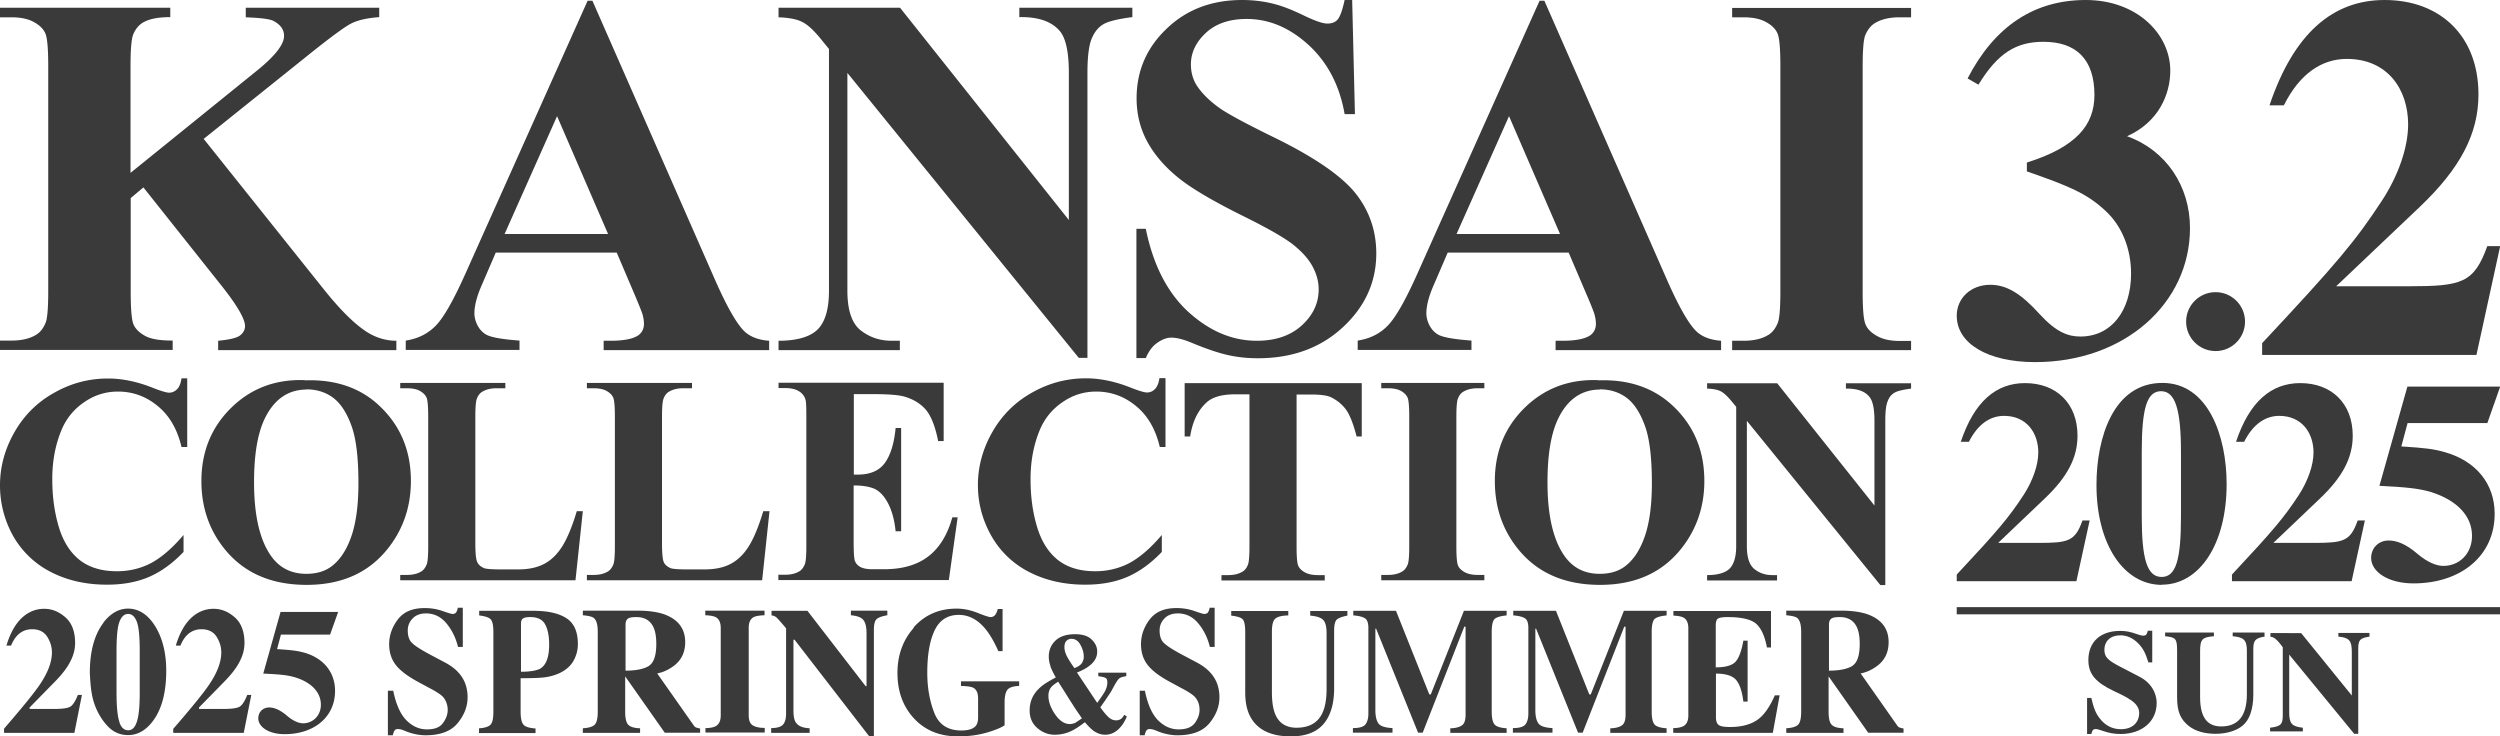
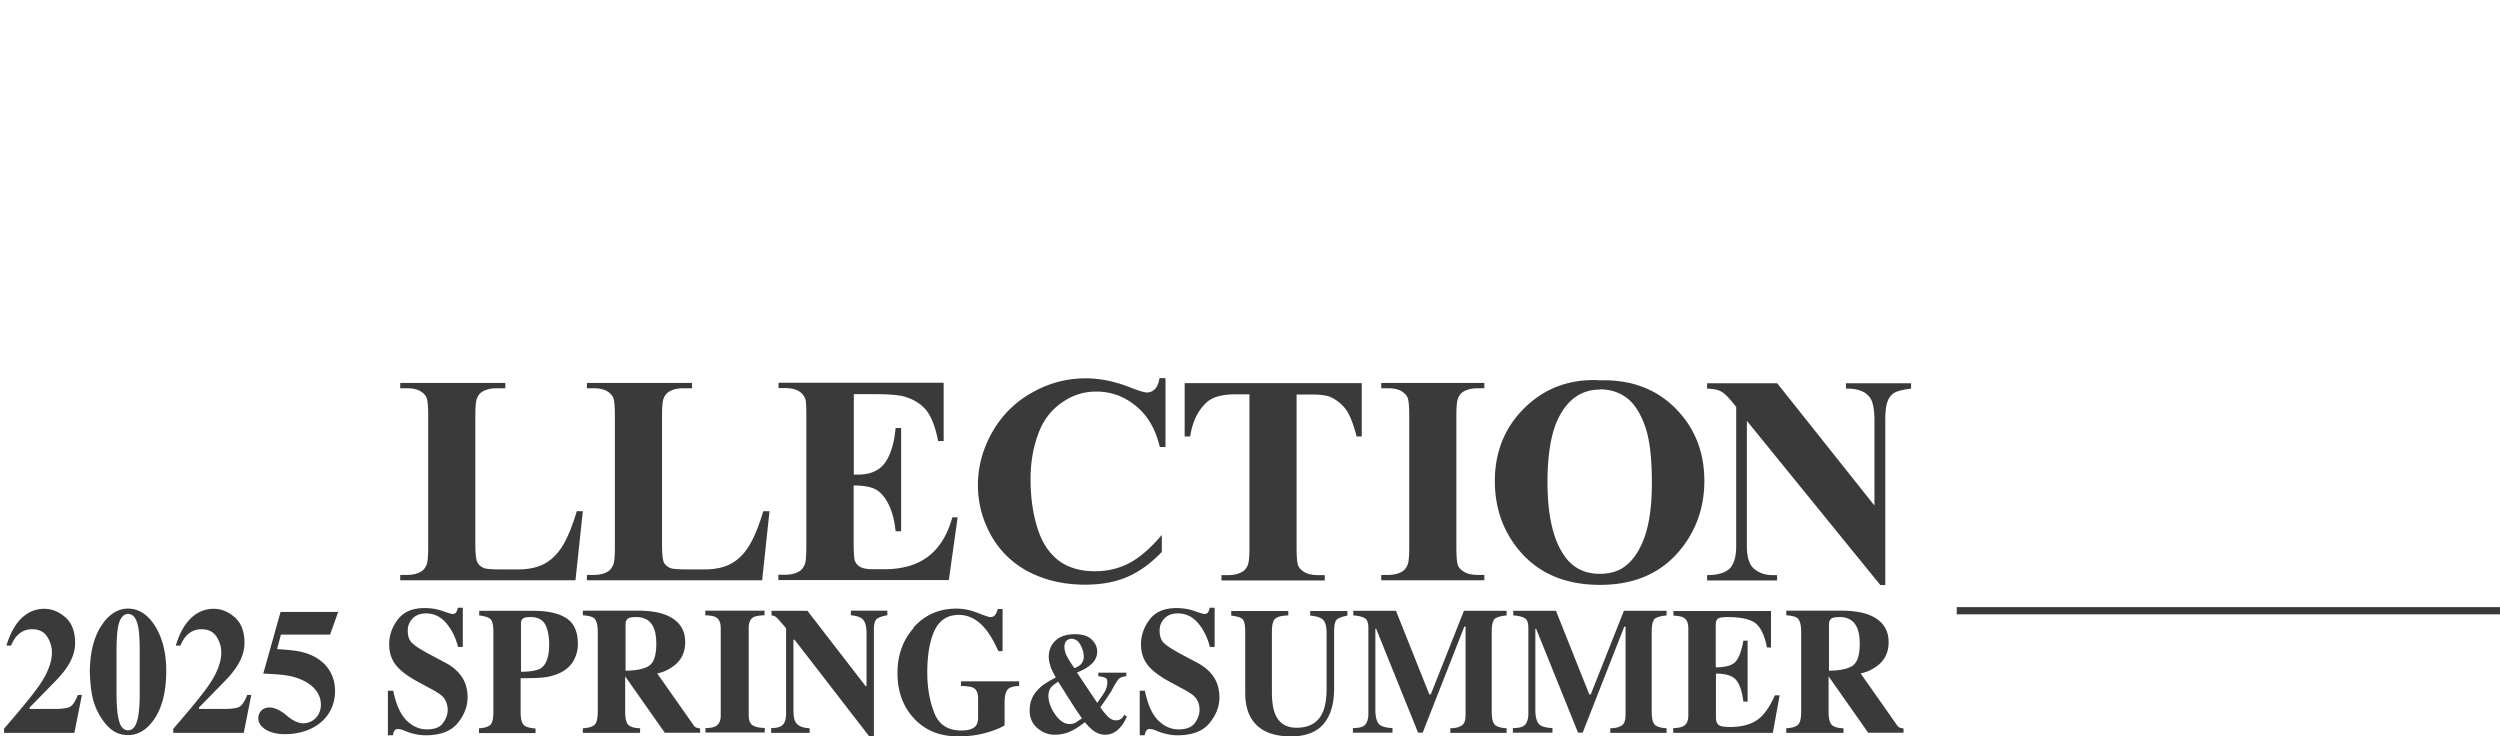
<svg xmlns="http://www.w3.org/2000/svg" viewBox="0 0 135.8 40">
  <defs>
    <style>.cls-1{fill:#3a3a3a}</style>
  </defs>
  <g>
-     <path d="m11.06 7.54 6.54 8.19c.92 1.15 1.72 1.93 2.39 2.34.48.29 1 .44 1.54.44v.51h-9.68v-.51c.61-.06 1.01-.15 1.19-.29.18-.14.27-.31.27-.51 0-.38-.42-1.11-1.26-2.17l-4.26-5.36-.69.58v5.07c0 .97.05 1.57.16 1.81s.32.44.63.61c.31.17.81.25 1.49.25v.51H0v-.51h.62c.54 0 .97-.1 1.3-.29.24-.13.42-.35.55-.66.1-.22.15-.8.15-1.73V3.61c0-.95-.05-1.54-.15-1.78-.1-.24-.3-.45-.61-.62C1.55 1.03 1.14.94.62.94H0V.42h9.25v.51c-.63 0-1.11.09-1.44.27-.24.13-.43.34-.56.64-.11.23-.16.81-.16 1.76v5.79l6.9-5.58c.96-.78 1.44-1.4 1.44-1.86 0-.35-.2-.62-.59-.82-.2-.1-.7-.16-1.49-.19V.42h7.25v.51c-.65.05-1.16.16-1.53.35-.37.19-1.22.82-2.56 1.9l-5.44 4.36ZM33.5 13.72h-6.57l-.78 1.81c-.26.6-.38 1.1-.38 1.49s.21.91.63 1.15c.25.15.86.26 1.82.33v.51h-6.18v-.51c.67-.1 1.22-.38 1.65-.83.43-.45.96-1.39 1.59-2.8L31.92.04h.26l6.7 15.25c.64 1.44 1.17 2.35 1.58 2.73.31.28.75.45 1.32.49v.51h-8.99v-.51h.37c.72 0 1.23-.1 1.52-.3.2-.15.3-.36.3-.63 0-.16-.03-.33-.08-.51-.02-.08-.16-.43-.41-1.03l-.99-2.32Zm-.47-1.01-2.77-6.4-2.85 6.4h5.62ZM48.89.42l9.17 11.53V3.96c0-1.11-.16-1.87-.48-2.26-.44-.53-1.17-.79-2.21-.77V.42h6.14v.51c-.79.1-1.31.23-1.58.39s-.48.42-.63.78c-.15.36-.23.98-.23 1.86v15.48h-.47L46.03 3.96v11.82c0 1.07.24 1.79.73 2.17.49.38 1.05.56 1.68.56h.44v.51h-6.59v-.51c1.02 0 1.74-.22 2.14-.63.4-.41.6-1.11.6-2.1V2.66l-.4-.49c-.39-.49-.74-.82-1.04-.97-.3-.16-.74-.24-1.3-.26V.42h6.59ZM73.45 0l.15 6.2h-.56c-.27-1.55-.92-2.8-1.95-3.75-1.04-.95-2.16-1.42-3.37-1.42-.93 0-1.67.25-2.21.75s-.82 1.07-.82 1.72c0 .41.1.78.29 1.1.27.43.69.86 1.28 1.28.43.3 1.42.84 2.98 1.6 2.18 1.07 3.64 2.08 4.4 3.03.75.95 1.12 2.04 1.12 3.26 0 1.55-.61 2.89-1.82 4.01-1.21 1.12-2.75 1.68-4.61 1.68-.59 0-1.14-.06-1.66-.18s-1.17-.34-1.96-.67c-.44-.18-.8-.27-1.08-.27-.24 0-.49.09-.75.27-.27.18-.48.46-.64.84h-.51v-7.02h.51c.4 1.97 1.18 3.48 2.32 4.52 1.15 1.04 2.38 1.56 3.71 1.56 1.02 0 1.84-.28 2.45-.84.61-.56.91-1.21.91-1.95 0-.44-.12-.86-.35-1.28-.23-.41-.59-.8-1.06-1.17-.48-.37-1.32-.85-2.52-1.45-1.69-.83-2.91-1.54-3.65-2.13s-1.31-1.24-1.71-1.96c-.4-.72-.6-1.52-.6-2.39 0-1.48.54-2.74 1.63-3.78C64.45.52 65.82 0 67.47 0c.6 0 1.19.07 1.76.22.43.11.95.31 1.57.61.62.3 1.05.45 1.3.45s.43-.07.56-.22c.13-.15.26-.5.38-1.06h.41ZM85.21 13.72h-6.57l-.78 1.81c-.26.6-.38 1.1-.38 1.49s.21.91.63 1.15c.25.15.86.26 1.82.33v.51h-6.18v-.51c.67-.1 1.22-.38 1.65-.83.43-.45.96-1.39 1.59-2.8L83.63.04h.26l6.7 15.25c.64 1.44 1.17 2.35 1.58 2.73.31.28.75.45 1.32.49v.51H84.5v-.51h.37c.72 0 1.23-.1 1.52-.3.2-.15.3-.36.3-.63 0-.16-.03-.33-.08-.51-.02-.08-.15-.43-.41-1.03l-.99-2.32Zm-.47-1.01-2.77-6.4-2.85 6.4h5.62ZM103.81 18.51v.51h-9.72v-.51h.62c.54 0 .97-.1 1.3-.29.24-.13.42-.35.55-.66.1-.22.15-.8.15-1.73V3.61c0-.95-.05-1.54-.15-1.78-.1-.24-.3-.45-.61-.62-.31-.18-.72-.27-1.24-.27h-.62V.43h9.72v.51h-.62c-.54 0-.97.1-1.3.29-.24.13-.42.35-.56.66-.1.22-.15.8-.15 1.73v12.23c0 .95.05 1.54.16 1.78.1.24.31.45.62.62.31.18.72.27 1.24.27h.62ZM10.17 20.56v3.72h-.31c-.23-.97-.66-1.71-1.3-2.23-.63-.52-1.35-.78-2.15-.78-.67 0-1.28.19-1.84.58-.56.38-.97.89-1.23 1.51-.33.8-.5 1.68-.5 2.66 0 .96.12 1.83.36 2.62s.62 1.38 1.14 1.79c.52.4 1.19.6 2.01.6.67 0 1.29-.15 1.85-.44.56-.3 1.15-.8 1.77-1.53v.92c-.6.63-1.23 1.08-1.88 1.36-.65.28-1.41.42-2.28.42-1.14 0-2.16-.23-3.05-.69A4.918 4.918 0 0 1 .7 29.09a5.63 5.63 0 0 1-.7-2.73c0-1.02.27-1.99.8-2.91.53-.92 1.26-1.63 2.17-2.13.91-.51 1.87-.76 2.9-.76.75 0 1.55.16 2.39.49.48.19.79.28.92.28.17 0 .31-.06.44-.19.12-.12.2-.32.24-.59h.31ZM16.56 20.66c1.71-.06 3.1.43 4.16 1.49 1.07 1.06 1.6 2.38 1.6 3.98 0 1.36-.4 2.56-1.19 3.59-1.05 1.37-2.54 2.05-4.47 2.05-1.93 0-3.42-.65-4.47-1.96-.83-1.03-1.25-2.26-1.25-3.68 0-1.59.54-2.92 1.62-3.98s2.42-1.56 4-1.5m.1.51c-.98 0-1.73.5-2.24 1.5-.42.82-.62 2-.62 3.54 0 1.83.32 3.18.96 4.05.45.61 1.08.92 1.88.92.54 0 1-.13 1.36-.4.46-.34.82-.88 1.08-1.62.26-.74.39-1.71.39-2.9 0-1.42-.13-2.48-.4-3.18-.26-.7-.6-1.2-1.01-1.49-.41-.29-.88-.43-1.41-.43" class="cls-1" />
    <path d="m31.66 27.76-.4 3.76h-9.52v-.29h.36c.31 0 .56-.06.75-.17.14-.07.24-.2.32-.38.06-.13.09-.46.09-1v-7.05c0-.55-.03-.89-.09-1.03s-.18-.26-.35-.36c-.18-.1-.41-.15-.72-.15h-.36v-.29h5.71v.29h-.47c-.31 0-.56.06-.75.17-.14.07-.25.2-.32.38-.06.13-.09.46-.09 1v6.83c0 .55.03.9.1 1.05.06.15.19.26.37.34.13.05.45.07.96.07h.89c.57 0 1.04-.1 1.42-.3.38-.2.71-.52.98-.95s.54-1.07.79-1.91h.32ZM41.8 27.76l-.4 3.76h-9.52v-.29h.36c.31 0 .56-.06.75-.17.14-.07.24-.2.32-.38.06-.13.09-.46.09-1v-7.05c0-.55-.03-.89-.09-1.03s-.18-.26-.35-.36c-.18-.1-.42-.15-.72-.15h-.36v-.29h5.71v.29h-.47c-.31 0-.56.06-.75.17-.14.07-.25.2-.32.38-.06.13-.09.46-.09 1v6.83c0 .55.03.9.09 1.05.06.15.19.26.37.34.13.05.45.07.96.07h.89c.57 0 1.04-.1 1.42-.3.38-.2.71-.52.98-.95s.54-1.07.79-1.91h.32ZM46.38 21.42v4.36h.21c.68 0 1.17-.21 1.48-.64s.5-1.06.58-1.89h.3v5.61h-.3c-.06-.61-.2-1.11-.4-1.5-.2-.39-.44-.65-.71-.79-.27-.13-.66-.2-1.17-.2v3.02c0 .59.02.95.07 1.08.05.13.14.24.28.32.14.08.36.13.66.13h.64c1 0 1.8-.23 2.41-.7.6-.46 1.04-1.17 1.3-2.12h.29l-.48 3.41h-9.26v-.29h.36c.31 0 .56-.06.75-.17.14-.07.24-.2.32-.38.06-.13.09-.46.09-1v-7.05c0-.48-.01-.78-.04-.89a.773.773 0 0 0-.29-.43c-.2-.15-.47-.22-.82-.22h-.36v-.29h8.97v3.17h-.3c-.15-.77-.37-1.33-.64-1.67-.28-.34-.67-.59-1.17-.74-.29-.09-.85-.14-1.66-.14h-1.11ZM63.31 20.56v3.72H63c-.23-.97-.66-1.71-1.3-2.23-.63-.52-1.35-.78-2.15-.78-.67 0-1.28.19-1.84.58-.56.38-.97.89-1.23 1.51-.33.8-.5 1.68-.5 2.66s.12 1.83.36 2.62.62 1.38 1.14 1.79c.52.4 1.19.6 2.01.6.67 0 1.29-.15 1.85-.44.56-.3 1.15-.8 1.77-1.53v.92c-.6.63-1.23 1.08-1.88 1.36-.65.28-1.41.42-2.28.42-1.14 0-2.16-.23-3.05-.69a4.918 4.918 0 0 1-2.06-1.98c-.48-.86-.72-1.77-.72-2.74 0-1.02.27-1.99.8-2.91.53-.92 1.26-1.63 2.17-2.13.91-.51 1.87-.76 2.9-.76.75 0 1.55.16 2.39.49.48.19.79.28.92.28.17 0 .31-.06.44-.19.12-.12.2-.32.24-.59h.31ZM73.97 20.81v2.9h-.28c-.17-.67-.36-1.15-.56-1.44-.21-.29-.49-.53-.85-.7-.2-.09-.55-.14-1.05-.14h-.8v8.27c0 .55.03.89.09 1.03s.18.26.36.36c.18.1.42.15.72.15h.36v.29h-5.61v-.29h.36c.31 0 .56-.06.75-.17.14-.07.25-.2.32-.38.06-.13.09-.46.09-1v-8.27h-.78c-.72 0-1.25.15-1.57.46-.46.43-.75 1.04-.87 1.83h-.3v-2.9h9.63ZM80.63 31.23v.29h-5.6v-.29h.36c.31 0 .56-.06.75-.17.14-.07.24-.2.32-.38.06-.13.09-.46.09-1v-7.05c0-.55-.03-.89-.09-1.03s-.18-.26-.35-.36c-.18-.1-.41-.15-.72-.15h-.36v-.29h5.6v.29h-.36c-.31 0-.56.06-.75.17-.14.07-.25.2-.32.38-.06.13-.09.46-.09 1v7.05c0 .55.03.89.09 1.03s.18.26.36.36c.18.1.42.15.72.15h.36ZM86.82 20.66c1.71-.06 3.09.43 4.16 1.49 1.07 1.06 1.6 2.38 1.6 3.98 0 1.36-.4 2.56-1.19 3.59-1.05 1.37-2.54 2.05-4.47 2.05-1.93 0-3.42-.65-4.47-1.96-.83-1.03-1.25-2.26-1.25-3.68 0-1.59.54-2.92 1.62-3.98s2.42-1.56 4-1.5m.1.51c-.98 0-1.73.5-2.24 1.5-.42.82-.62 2-.62 3.54 0 1.83.32 3.18.96 4.05.45.61 1.07.92 1.88.92.54 0 1-.13 1.36-.4.46-.34.82-.88 1.08-1.62.26-.74.39-1.71.39-2.9 0-1.42-.13-2.48-.4-3.18-.26-.7-.6-1.2-1.01-1.49-.41-.29-.88-.43-1.41-.43M96.53 20.81l5.29 6.65v-4.61c0-.64-.09-1.08-.28-1.3-.25-.31-.68-.45-1.27-.44v-.29h3.54v.29c-.45.06-.76.13-.91.23-.16.09-.28.24-.36.45-.09.21-.13.56-.13 1.07v8.92h-.27l-7.25-8.92v6.81c0 .62.14 1.03.42 1.25.28.22.6.32.97.32h.25v.29h-3.8v-.29c.59 0 1-.13 1.23-.36.23-.24.35-.64.35-1.21V22.1l-.23-.28c-.23-.28-.43-.47-.6-.56-.17-.09-.42-.14-.75-.15v-.29h3.8ZM.22 39.58c.98-1.13 1.62-1.92 1.92-2.36.46-.67.68-1.26.68-1.78 0-.31-.09-.59-.26-.86-.18-.27-.45-.4-.82-.4-.32 0-.6.12-.82.36-.12.13-.23.31-.32.53H.35c.2-.68.49-1.18.84-1.51.36-.33.76-.49 1.21-.49.43 0 .81.16 1.16.47.35.31.52.78.52 1.39 0 .32-.08.65-.25.98-.16.33-.44.7-.82 1.09l-1.4 1.43v.08h1.31c.46 0 .75-.04.89-.12.14-.08.28-.29.42-.64h.22l-.41 2.06H.22v-.22ZM5.61 33.83c.39-.51.84-.77 1.34-.77.58 0 1.07.31 1.47.94.4.64.61 1.46.61 2.43 0 1.15-.23 2.05-.69 2.69-.39.54-.85.81-1.38.81-.38 0-.7-.12-.97-.35-.27-.24-.49-.54-.68-.91-.16-.32-.28-.68-.34-1.09-.04-.24-.07-.58-.09-1.03 0-1.17.25-2.08.74-2.72m.87 5.42c.1.28.26.42.48.42.27 0 .45-.26.54-.78.05-.28.08-.7.08-1.26v-2.25c0-.8-.05-1.33-.16-1.61s-.26-.42-.47-.42-.36.14-.47.42c-.11.28-.16.82-.16 1.61v2.25c0 .8.06 1.34.17 1.62M9.42 39.58c.98-1.13 1.62-1.92 1.92-2.36.46-.67.68-1.26.68-1.78 0-.31-.09-.59-.26-.86-.18-.27-.45-.4-.82-.4-.32 0-.6.12-.82.36-.12.13-.23.31-.32.53h-.25c.2-.68.49-1.18.84-1.51.36-.33.76-.49 1.21-.49.43 0 .81.16 1.16.47.35.31.52.78.52 1.39 0 .32-.08.65-.25.98-.16.33-.44.7-.82 1.09l-1.4 1.43v.08h1.31c.46 0 .75-.04.89-.12.14-.08.28-.29.42-.64h.22l-.41 2.06H9.41v-.22ZM21.09 37.52h.27c.15.73.38 1.26.71 1.6.33.33.7.5 1.12.5s.7-.11.87-.34c.17-.23.26-.47.26-.72s-.09-.53-.27-.72c-.12-.12-.36-.28-.73-.47l-.59-.32c-.58-.31-.99-.62-1.23-.93-.24-.31-.36-.68-.36-1.13 0-.48.16-.93.47-1.34.32-.42.8-.62 1.46-.62.33 0 .66.05.97.16.31.11.49.16.53.16.1 0 .17-.03.21-.09.04-.06.07-.14.09-.25h.27v2.13h-.26c-.12-.49-.33-.92-.63-1.28s-.67-.54-1.11-.54c-.3 0-.55.09-.72.27-.18.18-.27.4-.27.66 0 .31.08.54.25.69.16.16.53.39 1.1.69l.68.36c.3.16.54.34.72.54.34.37.5.82.5 1.35 0 .49-.18.96-.54 1.4-.36.44-.94.66-1.74.66-.18 0-.37-.02-.55-.06a2.69 2.69 0 0 1-.55-.17l-.18-.07-.12-.03c-.04 0-.07-.01-.1-.01-.09 0-.16.03-.19.09-.04.06-.07.14-.09.25h-.27v-2.43ZM26.04 39.56c.3-.02.51-.09.61-.2.1-.11.15-.34.15-.69v-4.34c0-.37-.05-.6-.16-.7-.1-.1-.31-.16-.61-.2v-.25h2.96c.79 0 1.38.14 1.79.41.41.27.61.74.61 1.4 0 .32-.08.62-.24.91-.16.28-.42.51-.79.68-.28.12-.56.19-.84.22-.28.03-.69.04-1.24.04v1.83c0 .36.06.6.17.71.11.11.33.17.64.19v.25h-3.07v-.25Zm3.35-3.27c.29-.2.44-.62.44-1.28 0-.45-.07-.81-.21-1.08s-.41-.41-.81-.41c-.18 0-.31.02-.39.07-.08.05-.12.14-.12.27v2.63c.55 0 .91-.08 1.1-.2M31.66 39.56c.31-.02.52-.08.64-.19.11-.11.17-.34.17-.71v-4.34c0-.38-.07-.62-.2-.74-.09-.08-.29-.13-.61-.16v-.25h2.96c.61 0 1.11.07 1.49.21.74.28 1.11.78 1.11 1.5 0 .53-.19.95-.58 1.26-.3.23-.61.38-.94.44l1.96 2.79c.05.08.1.13.16.15.06.02.13.04.21.05v.23h-1.92l-2.15-3.06v1.92c0 .34.05.58.16.7s.32.19.65.2v.25h-3.11v-.25Zm3.6-3.4c.26-.17.39-.57.39-1.18 0-.38-.05-.68-.15-.9-.17-.37-.48-.56-.93-.56-.25 0-.41.03-.48.1-.08.07-.11.17-.11.32v2.49c.6 0 1.03-.1 1.29-.27M38.31 39.55c.26 0 .45-.04.56-.1.19-.1.28-.3.28-.59v-4.75c0-.29-.09-.48-.26-.58-.11-.06-.3-.1-.58-.11v-.25h3.22v.25c-.29.01-.49.05-.59.1-.18.1-.27.29-.27.58v4.75c0 .27.07.46.22.55.14.09.36.14.65.14v.25h-3.22v-.25ZM41.89 39.55c.34 0 .56-.08.66-.21.1-.13.15-.32.15-.57v-4.64c-.28-.34-.46-.53-.52-.59a.472.472 0 0 0-.27-.11v-.25h1.95l3.16 4.09h.05v-2.88c0-.33-.06-.57-.17-.71-.11-.14-.34-.23-.68-.26v-.25h1.98v.25c-.29.05-.48.12-.58.21-.1.09-.15.28-.15.58v5.78h-.26l-4.05-5.24h-.06v3.84c0 .3.04.51.12.64.12.2.37.31.76.33v.25h-2.09v-.25ZM49.62 34.09c.61-.69 1.39-1.03 2.34-1.03.38 0 .76.08 1.14.23.38.15.61.23.71.23.1 0 .18-.04.24-.11s.11-.18.15-.33h.26v2.29h-.23c-.22-.5-.45-.89-.68-1.18-.43-.53-.92-.79-1.47-.79-.59 0-1.03.27-1.3.82-.27.55-.41 1.32-.41 2.32 0 .82.13 1.54.38 2.18.25.64.74.96 1.47.96.39 0 .66-.09.79-.26.08-.1.12-.25.12-.45v-1.03c0-.3-.09-.49-.26-.58-.11-.06-.34-.09-.67-.1v-.25h3.16v.25c-.32.01-.53.08-.63.2-.1.12-.16.35-.16.69v1.25c-.2.13-.53.27-.99.4-.46.13-.96.2-1.53.2-1.02 0-1.84-.34-2.45-1.03-.57-.64-.85-1.45-.85-2.41 0-.98.3-1.8.89-2.46M57.06 36.17c-.06-.16-.09-.33-.09-.5 0-.35.12-.64.36-.87.24-.23.6-.35 1.07-.35.39 0 .69.09.89.28.2.19.31.41.31.66 0 .26-.1.48-.3.67s-.46.34-.8.47l1.1 1.65c.2-.28.33-.47.4-.59.1-.18.15-.35.15-.51s-.03-.21-.09-.25c-.06-.04-.19-.07-.4-.1v-.19h1.52v.19c-.2.03-.33.07-.4.14-.07.06-.2.27-.39.63-.03.06-.11.18-.24.37-.06.1-.19.28-.38.55.18.26.34.44.46.55.13.11.26.16.4.16.12 0 .22-.04.3-.11.04-.04.09-.1.14-.19l.14.09c-.1.24-.22.44-.35.58-.23.27-.51.41-.83.41-.23 0-.45-.08-.65-.23-.12-.09-.27-.24-.45-.45-.27.21-.5.36-.68.45-.31.16-.63.23-.96.23-.35 0-.66-.12-.94-.36-.28-.24-.42-.56-.42-.96 0-.47.17-.87.52-1.2.19-.19.5-.38.9-.59-.14-.25-.24-.46-.3-.62m1.4 3.05c.07-.04.18-.11.32-.21-.24-.35-.4-.58-.47-.7-.08-.12-.24-.37-.47-.74l-.35-.55c-.19.12-.32.22-.38.3-.1.12-.15.28-.15.47 0 .31.12.65.36 1s.51.53.79.53c.12 0 .24-.03.36-.09m.22-3.12a.61.61 0 0 0 .19-.46c0-.2-.06-.41-.18-.63-.12-.22-.28-.33-.49-.33a.36.36 0 0 0-.22.07c-.11.07-.16.2-.16.38 0 .15.04.3.12.47.08.16.22.39.42.67.15-.05.25-.11.32-.18M61.92 37.52h.27c.15.73.38 1.26.71 1.6.33.33.7.5 1.12.5s.7-.11.88-.34c.17-.23.26-.47.26-.72 0-.29-.09-.53-.27-.72-.12-.12-.36-.28-.73-.47l-.59-.32c-.58-.31-.99-.62-1.23-.93-.24-.31-.36-.68-.36-1.13 0-.48.16-.93.47-1.34.32-.42.8-.62 1.46-.62.33 0 .66.05.97.16.31.11.49.16.53.16.1 0 .17-.03.21-.09.04-.06.07-.14.09-.25h.27v2.13h-.26c-.12-.49-.33-.92-.63-1.28s-.67-.54-1.11-.54c-.3 0-.55.09-.72.27-.18.18-.27.4-.27.66 0 .31.08.54.25.69.16.16.53.39 1.1.69l.68.36c.3.16.54.34.72.54.34.37.5.82.5 1.35 0 .49-.18.96-.54 1.4-.36.44-.94.66-1.74.66-.18 0-.37-.02-.55-.06a2.69 2.69 0 0 1-.55-.17l-.18-.07-.12-.03c-.04 0-.07-.01-.1-.01-.09 0-.16.03-.19.09-.04.06-.07.14-.09.25h-.27v-2.43ZM69.98 33.18v.25c-.36.01-.59.07-.71.18-.12.1-.18.34-.18.72v3.28c0 .5.06.88.17 1.16.2.5.59.76 1.16.76.71 0 1.19-.28 1.43-.84.14-.31.21-.74.21-1.29v-3c0-.35-.06-.59-.18-.72s-.36-.21-.71-.24v-.25h2.02v.25c-.29.06-.49.13-.58.22-.09.09-.14.29-.14.6v3.13c0 .83-.19 1.48-.57 1.93-.38.45-.97.68-1.78.68-1.06 0-1.78-.34-2.17-1.01-.21-.36-.31-.82-.31-1.38v-3.28c0-.37-.05-.6-.14-.69-.09-.1-.3-.16-.62-.2v-.25h3.11ZM73.49 39.55c.35 0 .58-.07.68-.2.1-.13.16-.32.16-.58v-4.66c0-.27-.06-.44-.18-.52-.12-.08-.33-.14-.64-.16v-.25h2.32l1.81 4.54h.08l1.8-4.54h2.32v.25c-.31.03-.52.09-.64.18-.11.1-.17.33-.17.71v4.34c0 .36.06.6.17.71.11.11.33.17.64.19v.25h-3.06v-.25c.27 0 .48-.06.62-.15s.21-.28.21-.58v-4.79h-.07l-2.26 5.76h-.25l-2.28-5.65h-.04v4.43c0 .33.06.57.17.72.11.15.37.23.76.25v.25h-2.15v-.25ZM82.18 39.55c.35 0 .58-.07.68-.2.1-.13.16-.32.16-.58v-4.66c0-.27-.06-.44-.18-.52-.12-.08-.33-.14-.64-.16v-.25h2.32l1.81 4.54h.08l1.8-4.54h2.32v.25c-.31.03-.52.09-.64.18-.11.1-.17.33-.17.71v4.34c0 .36.06.6.17.71.11.11.33.17.64.19v.25h-3.06v-.25c.27 0 .48-.06.62-.15s.21-.28.21-.58v-4.79h-.07l-2.26 5.76h-.25l-2.28-5.65h-.04v4.43c0 .33.06.57.17.72.11.15.37.23.76.25v.25h-2.15v-.25ZM90.89 39.8v-.25c.26 0 .45-.05.56-.11.17-.1.26-.29.26-.57v-4.75c0-.28-.09-.48-.26-.57-.1-.06-.29-.1-.55-.11v-.25h5.3v1.98h-.22c-.12-.63-.32-1.06-.6-1.3-.28-.23-.79-.35-1.53-.35-.28 0-.46.03-.54.09-.08.06-.11.19-.11.37v2.27c.52 0 .88-.1 1.07-.3.19-.21.33-.59.43-1.15h.23v3.31h-.23c-.07-.56-.2-.95-.4-1.18-.2-.23-.57-.34-1.09-.34v2.37c0 .21.05.35.15.42.1.08.31.11.62.11.59 0 1.07-.12 1.44-.36.37-.24.7-.7.99-1.36h.26l-.37 2.04h-5.38ZM97.03 39.56c.31-.02.52-.08.64-.19.11-.11.17-.34.17-.71v-4.34c0-.38-.07-.62-.2-.74-.09-.08-.29-.13-.61-.16v-.25h2.96c.61 0 1.11.07 1.49.21.74.28 1.11.78 1.11 1.5 0 .53-.19.95-.58 1.26-.3.23-.61.38-.94.44l1.96 2.79c.05.08.1.13.16.15.06.02.13.04.21.05v.23h-1.92l-2.15-3.06v1.92c0 .34.05.58.16.7s.32.19.65.2v.25h-3.11v-.25Zm3.6-3.4c.26-.17.39-.57.39-1.18 0-.38-.05-.68-.15-.9-.17-.37-.48-.56-.93-.56-.25 0-.41.03-.48.1-.08.07-.11.17-.11.32v2.49c.6 0 1.03-.1 1.29-.27M17.94 34.47h-2.68l-.21.79c.8.05 1.1.09 1.47.19 1.06.3 1.68 1.07 1.68 2.08 0 1.42-1.14 2.35-2.74 2.35-.87 0-1.43-.4-1.43-.86 0-.34.25-.59.59-.59.26 0 .57.11.97.45.34.29.65.41.87.41.54 0 .97-.42.97-1.01 0-.66-.49-1.2-1.38-1.48-.42-.13-.86-.17-1.75-.21l.94-3.35h3.13l-.44 1.23ZM106.29 32.98h29.51v.39h-29.51z" class="cls-1" />
-     <circle cx="120.35" cy="17.47" r="1.6" class="cls-1" />
-     <path d="M106.88 4.26C108.36 1.4 110.52 0 113.3 0s4.59 1.85 4.59 3.84c0 1.29-.64 2.8-2.35 3.56 2.13.76 3.42 2.72 3.42 4.99 0 4.09-3.56 7.28-8.41 7.28-2.58 0-4.26-1.01-4.26-2.52 0-.95.76-1.68 1.82-1.68.87 0 1.65.45 2.69 1.6.9.98 1.54 1.21 2.21 1.21 1.68 0 2.75-1.4 2.75-3.42 0-1.35-.5-2.58-1.37-3.39-1.01-.95-1.96-1.35-4.29-2.16v-.48c2.66-.84 3.67-2.02 3.67-3.67 0-1.96-1.01-2.89-2.77-2.89-1.46 0-2.47.59-3.53 2.33l-.59-.34ZM134.51 19.28h-11.63v-.64c4.09-4.37 5.07-5.55 6.5-7.73.9-1.37 1.43-2.91 1.43-4.15 0-1.91-1.12-3.56-3.33-3.56-1.34 0-2.55.78-3.42 2.52h-.78C124.6 1.8 126.73 0 129.53 0c3.03 0 5.1 1.96 5.1 5.13 0 2.13-.98 4.01-3.19 6.11l-4.54 4.31h3.92c2.91 0 3.56-.17 4.29-2.18h.7l-1.29 5.91ZM112.78 31.57h-6.49v-.36c2.28-2.44 2.83-3.1 3.63-4.32.5-.77.8-1.63.8-2.31 0-1.06-.63-1.99-1.86-1.99-.75 0-1.42.44-1.91 1.41h-.44c.73-2.19 1.92-3.19 3.49-3.19 1.69 0 2.85 1.09 2.85 2.86 0 1.19-.55 2.24-1.78 3.41l-2.53 2.41h2.19c1.63 0 1.99-.09 2.39-1.22h.39l-.72 3.3ZM117.43 31.77c-2.05 0-3.55-2.17-3.55-5.43 0-2.55.91-5.54 3.58-5.54 2.49 0 3.49 2.89 3.49 5.49 0 3.3-1.49 5.47-3.52 5.47Zm1.04-7.22c0-2.3-.31-3.3-1.08-3.3s-1.05.92-1.05 3.3v3.52c0 2.33.3 3.27 1.08 3.27s1.05-.94 1.05-3.27v-3.52ZM127.73 31.57h-6.49v-.36c2.28-2.44 2.83-3.1 3.63-4.32.5-.77.8-1.63.8-2.31 0-1.06-.63-1.99-1.86-1.99-.75 0-1.42.44-1.91 1.41h-.44c.73-2.19 1.92-3.19 3.49-3.19 1.69 0 2.85 1.09 2.85 2.86 0 1.19-.55 2.24-1.78 3.41l-2.53 2.41h2.19c1.63 0 1.99-.09 2.39-1.22h.39l-.72 3.3ZM135.1 22.98h-4.32l-.34 1.27c1.28.08 1.77.14 2.36.31 1.7.48 2.71 1.72 2.71 3.35 0 2.28-1.83 3.78-4.41 3.78-1.39 0-2.3-.64-2.3-1.38 0-.55.41-.95.95-.95.42 0 .92.17 1.56.72.55.47 1.05.66 1.41.66.88 0 1.56-.67 1.56-1.63 0-1.06-.78-1.92-2.22-2.38-.67-.2-1.39-.27-2.81-.34l1.52-5.39h5.04l-.7 1.99ZM116.7 35.98c-.16-.51-.28-.75-.55-1.03-.28-.29-.62-.44-.97-.44-.55 0-.87.33-.87.78 0 .39.18.57.81.9.39.21.77.39 1.17.61.51.28.86.79.86 1.39 0 .99-.79 1.68-1.96 1.68-.35 0-.64-.05-1.03-.19-.17-.06-.26-.08-.32-.08-.13 0-.19.06-.24.27h-.23v-1.96h.23c.13.56.24.84.47 1.13.3.38.68.57 1.14.57.61 0 .99-.35.99-.89 0-.28-.18-.51-.45-.69-.27-.19-.62-.35-.96-.51-.89-.43-1.35-.86-1.35-1.66 0-1 .66-1.59 1.73-1.59.31 0 .56.05.92.18.17.06.26.08.33.08.14 0 .2-.06.25-.27h.24v1.72h-.22ZM123.02 34.58c-.51.08-.62.21-.62.67v2.48c0 .79-.21 1.4-.6 1.7-.34.28-.89.43-1.45.43s-1.09-.13-1.46-.43c-.45-.36-.63-.78-.63-1.55v-2.56c0-.64-.09-.7-.65-.76v-.2h2.65v.2c-.62.05-.75.15-.75.8v2.51c0 1.1.39 1.59 1.15 1.59.92 0 1.39-.58 1.39-1.75v-2.37c0-.58-.18-.73-.77-.78v-.2h1.73v.2ZM128.72 34.58c-.51.08-.62.16-.62.66v4.62h-.22l-3.53-4.3v3.13c0 .61.13.77.74.84v.2h-1.78v-.2c.58-.07.69-.18.69-.66v-3.71c-.33-.46-.51-.57-.67-.57v-.2H125l2.75 3.39v-2.36c0-.63-.14-.78-.73-.84v-.2h1.69v.2Z" class="cls-1" />
  </g>
</svg>